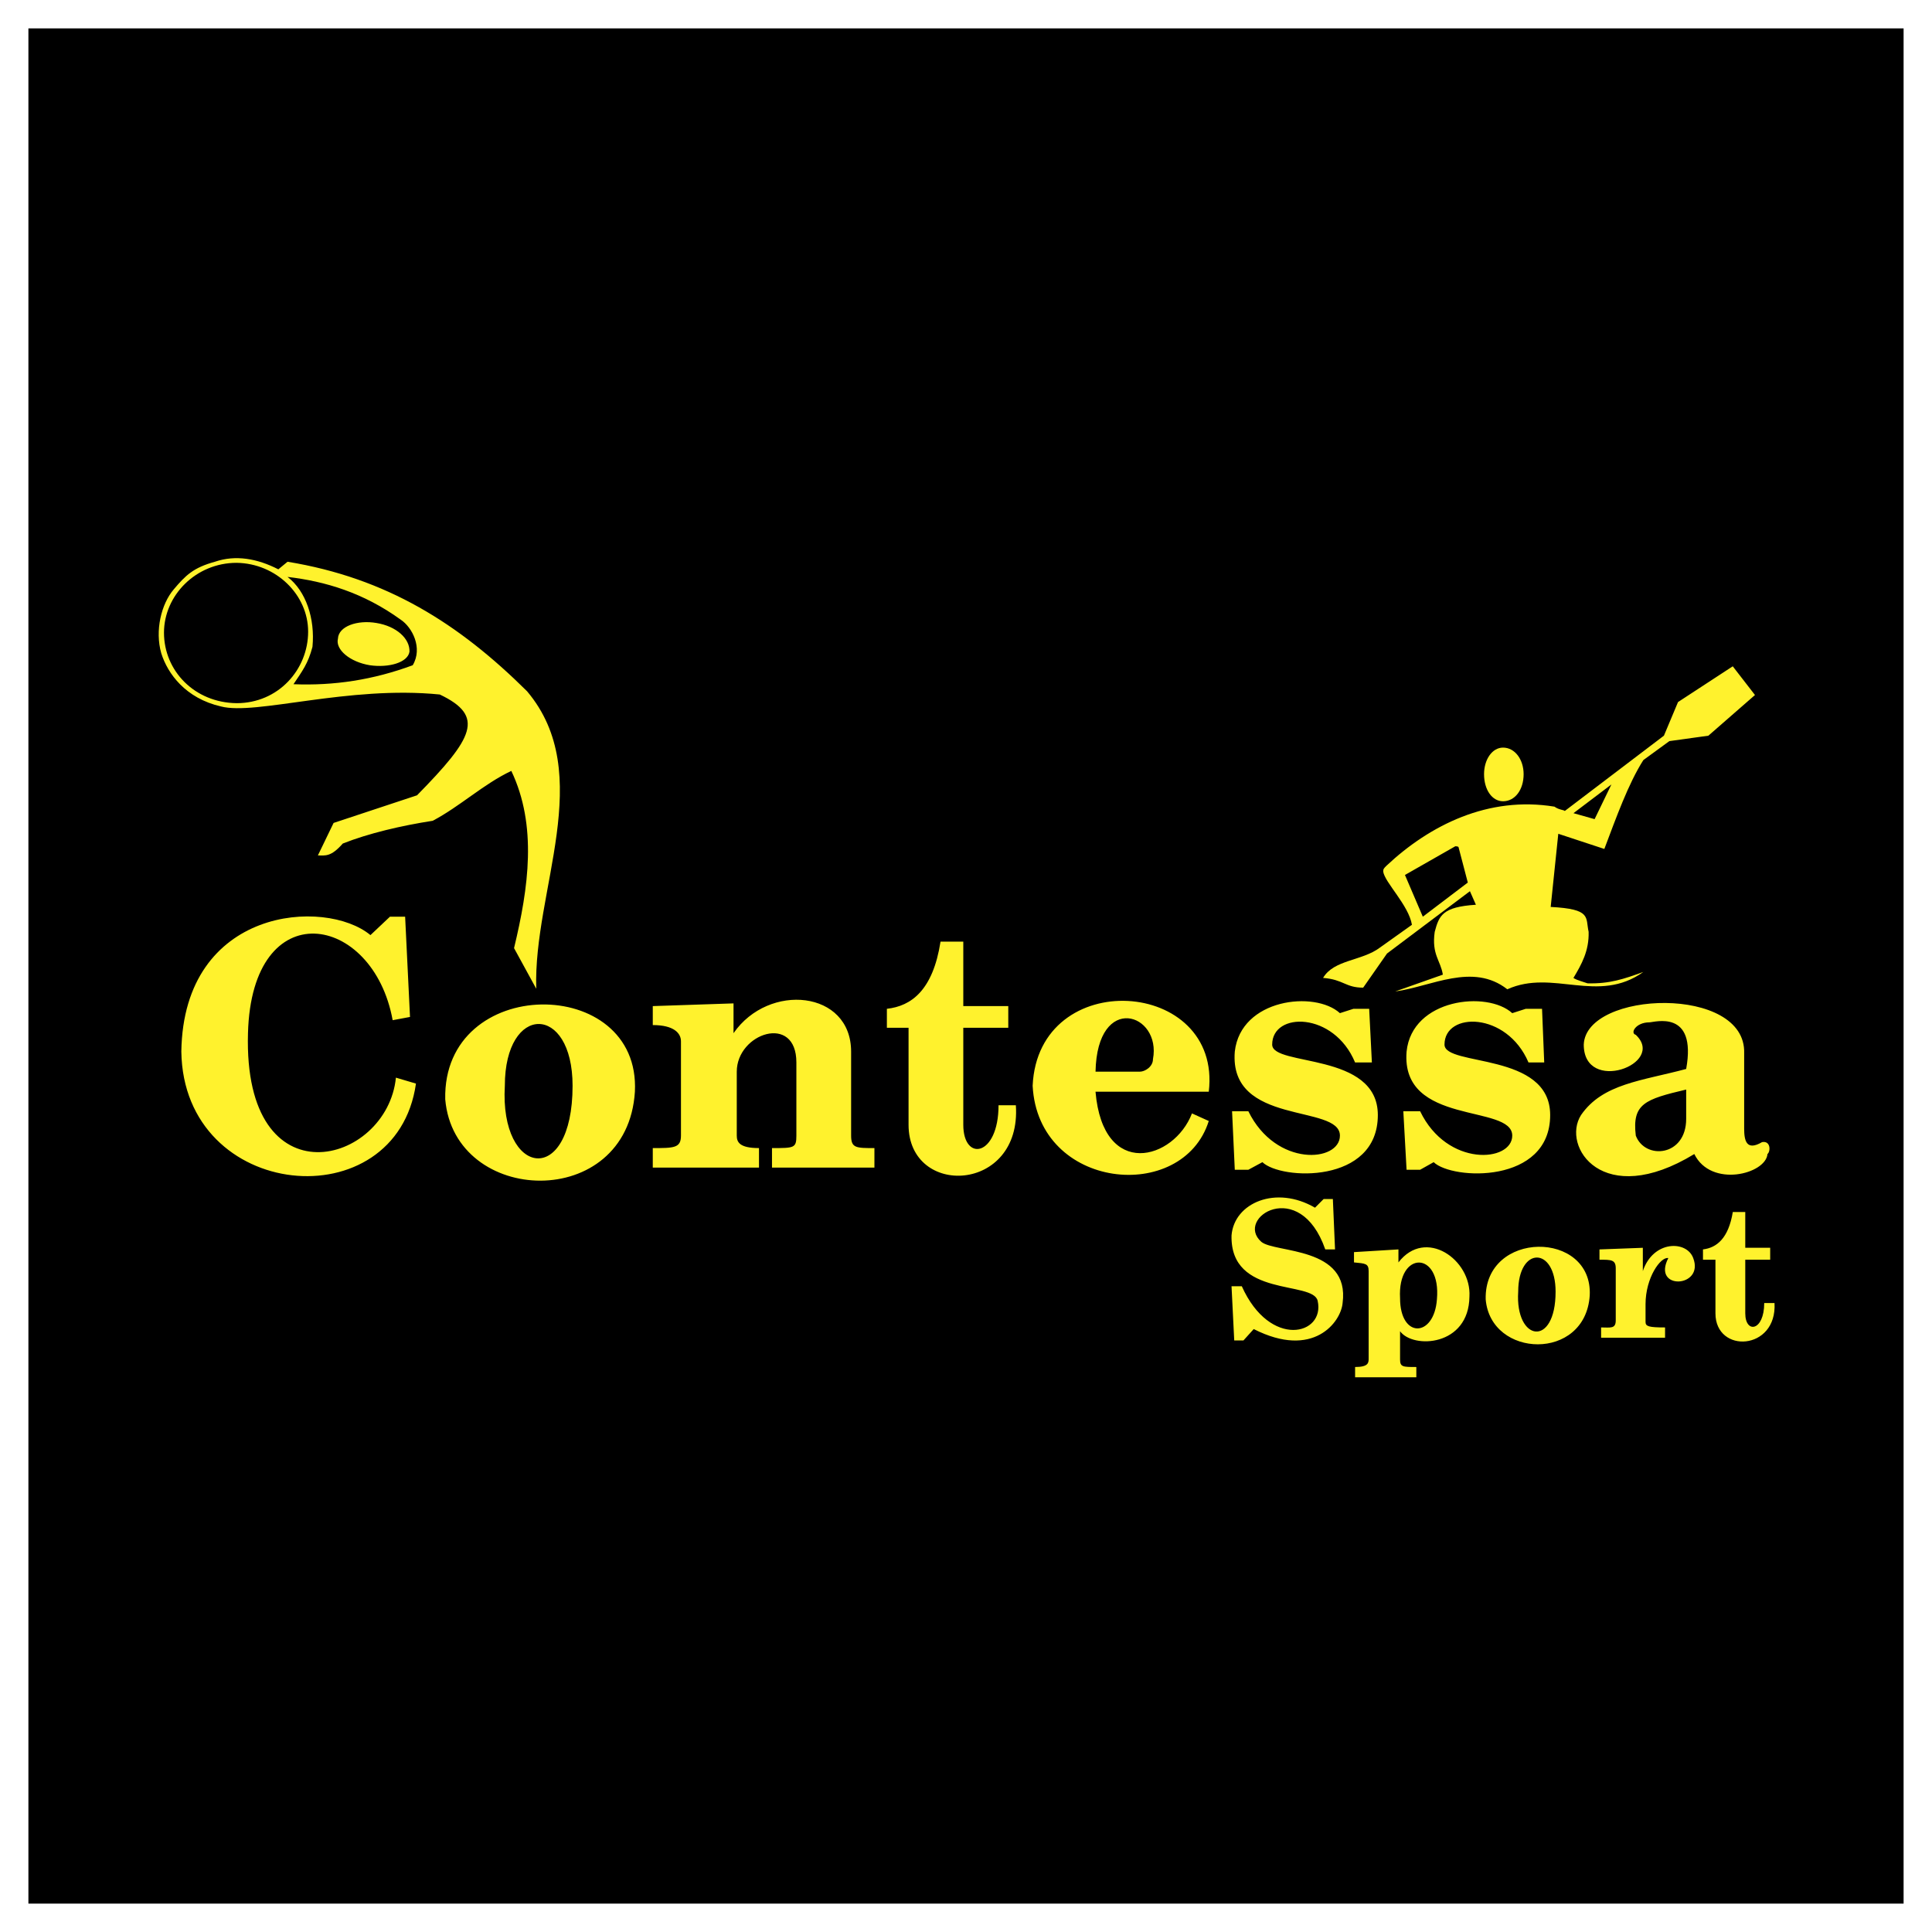
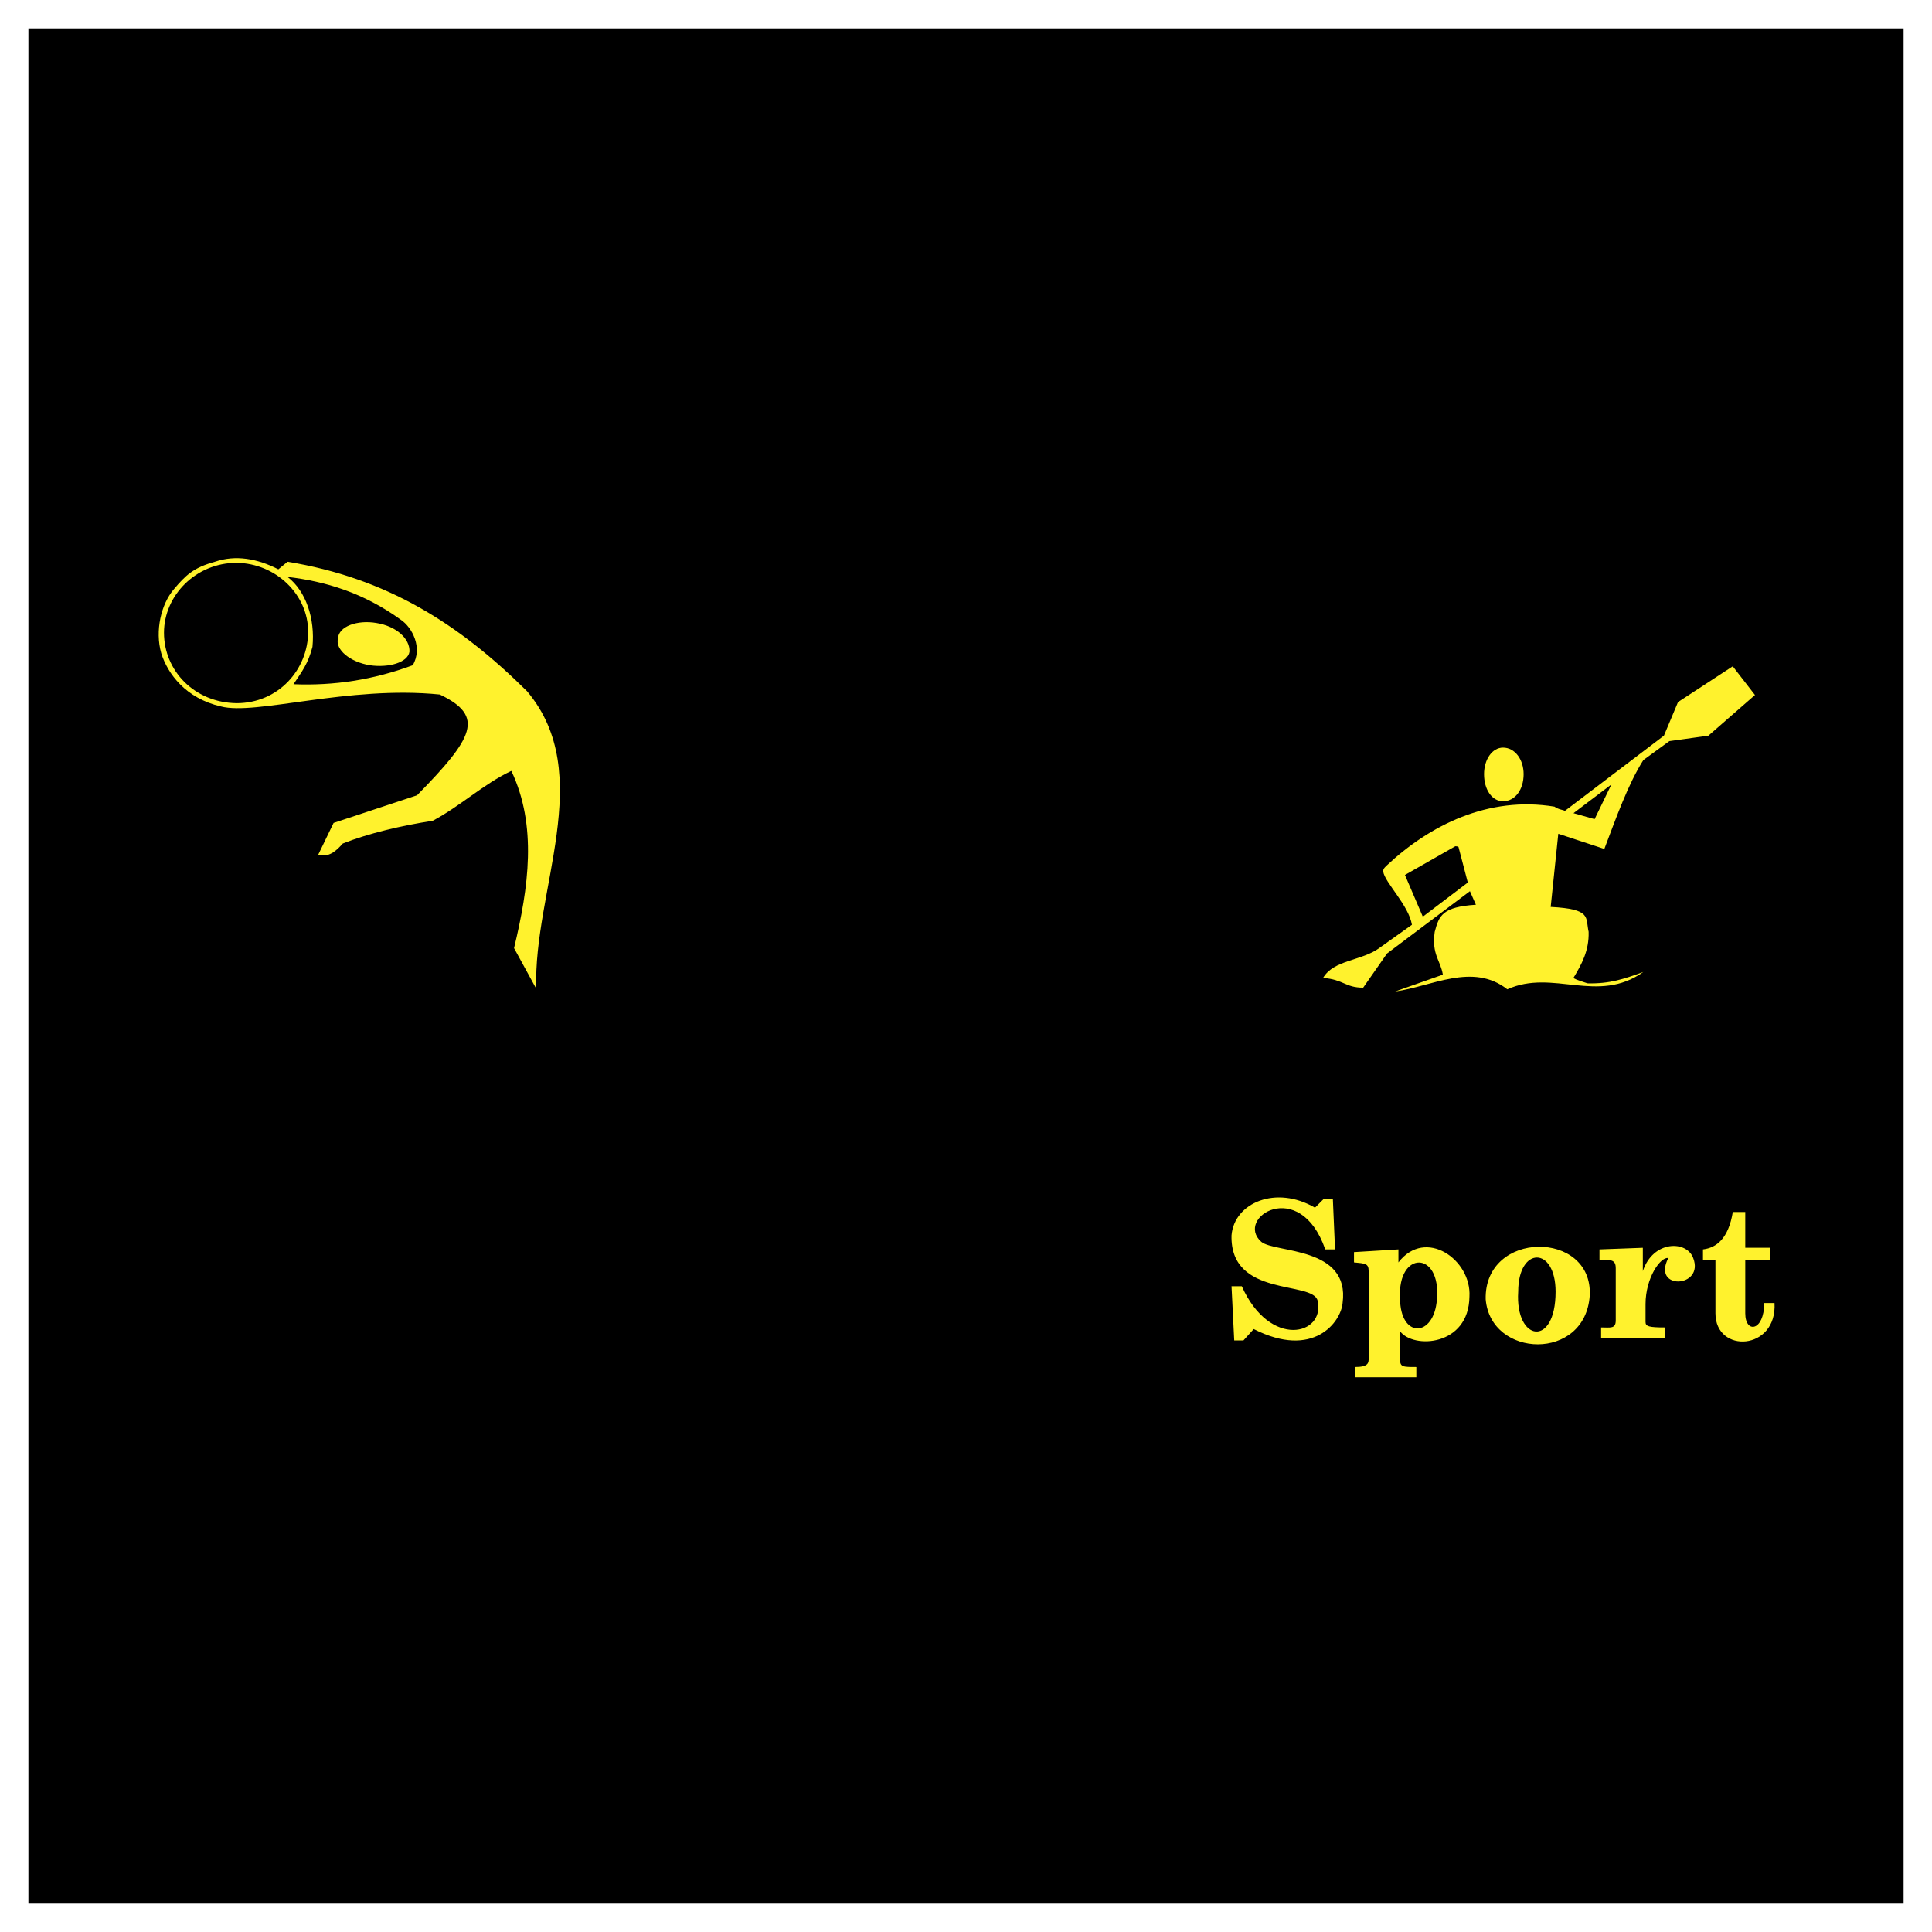
<svg xmlns="http://www.w3.org/2000/svg" width="2500" height="2500" viewBox="0 0 192.756 192.756">
  <g fill-rule="evenodd" clip-rule="evenodd">
    <path fill="#fff" d="M0 0h192.756v192.756H0V0z" />
    <path d="M2.834 2.834h187.088v187.088H2.834V2.834z" />
-     <path d="M18.091 104.92c.216-14.435 14.381-15.354 18.869-11.624l1.946-1.838h1.514l.486 10.003-1.73.324c-1.946-10.706-14.057-12.76-14.435 1.297-.487 17.031 13.895 13.139 14.759 4.434l2 .594c-1.945 13.679-23.192 11.786-23.409-3.19zm26.33 4.758c-.271-12.488 19.518-12.488 18.923-.756-.757 12.002-18.004 11.406-18.923.756zm5.947-1.352c-.541 9.084 6.758 10.219 6.758 0 0-8.217-6.758-8.217-6.758 0zm17.572 1.947v-6.381c0-.811-.703-1.621-2.812-1.621v-1.893l8.056-.27v2.973c3.514-5.082 11.732-4.271 11.732 1.838v8.381c0 1.244.487 1.244 2.325 1.244v1.945H77.022v-1.945c2.217 0 2.433 0 2.433-1.244v-7.299c0-4.92-5.947-2.92-5.947.918v6.381c0 .648.271 1.244 2.217 1.244v1.945H65.128v-1.945c2.108 0 2.812 0 2.812-1.244v-3.027zm22.707 1.946v-9.678h-2.163v-1.893c2.433-.27 4.595-1.838 5.353-6.704h2.271v6.434h4.488v2.162h-4.488v9.678c0 3.73 3.516 3.189 3.516-1.945h1.729c.594 8.758-10.706 9.245-10.706 1.946zm12.38-3.893c.541-12.002 18.924-10.758 17.572.596H109.3c.756 8.812 7.838 6.812 9.623 2.162l1.676.758c-2.595 8.271-17.031 6.92-17.572-3.516zm12.004-2.648c.865-4.596-5.568-6.705-5.73 1.242h4.432c.486 0 1.298-.486 1.298-1.242zm8.164-.758c.594-5.297 8.002-6.109 10.488-3.838l1.352-.434h1.568l.27 5.354h-1.676c-2.109-5.082-8.271-5.082-8.271-1.785 0 2.217 10.541.703 10.541 7.029 0 6.92-9.676 6.488-11.516 4.703l-1.404.758h-1.352l-.271-5.84h1.623c2.756 5.623 9.137 5.082 9.137 2.434 0-3.19-11.084-.92-10.489-8.381zm17.139 0c.539-5.297 8.055-6.109 10.543-3.838l1.352-.434h1.621l.217 5.354h-1.568c-2.162-5.082-8.381-5.082-8.381-1.785 0 2.217 10.543.703 10.543 7.029 0 6.92-9.785 6.488-11.623 4.703l-1.352.758h-1.352l-.324-5.84h1.676c2.703 5.623 9.191 5.082 9.191 2.434 0-3.19-11.139-.92-10.543-8.381zm17.408 6.326c2.162-3.137 6.055-3.406 10.488-4.596 1.082-6.002-3.189-4.65-3.676-4.65-1.352 0-1.947 1.082-1.352 1.244 3.082 2.92-5.191 5.947-5.191.973.217-5.406 16.221-5.947 16.004.865v7.516c0 1.189.217 2.271 1.785 1.352.865-.162.865.92.541 1.189-.162 2-5.623 3.406-7.301 0-9.136 5.568-13.298-.756-11.298-3.893zm5.461 2.055c.92 2.434 5.027 2.107 5.027-1.676v-2.92c-4.107.973-5.406 1.406-5.027 4.596z" fill="#fff22d" />
    <path d="M33.716 63.722c.054-1.243 1.946-1.892 3.839-1.567 2 .324 3.352 1.567 3.298 2.865-.163 1.082-2.055 1.622-3.947 1.352-2-.325-3.46-1.568-3.19-2.65zm-5.947-6.92c-2.108-1.082-4.271-1.46-6.326-.757-2.163.595-2.919 1.352-4.109 2.757-1.244 1.459-1.893 4.109-1.244 6.379.649 2.055 2.433 4.488 5.947 5.299 3.46.919 12.706-2.109 21.842-1.189 4.542 2.162 3.353 4.325-2.271 10.056l-8.326 2.757-1.568 3.244c.757 0 1.297.162 2.487-1.189 2.596-1.027 5.839-1.784 8.975-2.271 2.757-1.46 5.082-3.677 7.839-4.974 2.595 5.461 1.73 11.624.271 17.68l2.217 4.054c-.325-9.786 6.055-21.41-.919-29.682-6.812-6.758-14.003-11.299-23.897-12.921l-.918.757zm.919.757c3.73.433 7.569 1.568 11.3 4.271 1.135.757 2.217 2.811 1.189 4.541-3.947 1.46-7.839 2.055-11.895 1.893.865-1.298 1.46-2.055 1.893-3.73.27-2.812-.649-5.569-2.487-6.975zm-5.082 12.597c-4.217-.054-7.245-3.244-7.245-7.029 0-3.73 3.19-6.974 7.245-6.974 3.947.054 7.137 3.19 7.137 6.866 0 3.785-2.974 7.137-7.137 7.137zM145.523 84.538c0-.108-.324-.108-.324-.108l-5.027 2.866 1.783 4.163 4.488-3.406-.92-3.515zm15.247-6.272l-3.785 2.865 2.109.595 1.676-3.46zm9.677-4.866l-3.893.541-2.596 1.892c-1.514 2.379-2.703 5.731-3.893 8.867l-4.594-1.514-.758 7.299c4.109.216 3.459 1.027 3.785 2.487.053 1.892-.703 3.244-1.516 4.596.164.107.217.162 1.406.539 2.217.055 3.623-.432 5.568-1.135-4.541 3.244-9.027-.324-13.57 1.73-3.459-2.704-7.568-.27-11.191.217l4.758-1.678c-.215-1.405-1.135-2-.811-4.27.434-1.622.758-2.487 4.109-2.704l-.596-1.352-8.271 6.217-2.379 3.407c-1.783 0-1.945-.811-4-.973 1.08-1.839 3.893-1.677 5.676-3.029l3.189-2.271c-.324-1.946-2.703-4.217-2.865-5.298 0-.271.055-.325.324-.595 4.326-4.055 10.164-6.975 16.762-5.893.432.324.973.324 1.027.433l9.893-7.516 1.406-3.352 5.461-3.568 2.217 2.865-4.648 4.058zm-20.49 1.189c-1.082 0-1.893 1.189-1.893 2.649 0 1.568.811 2.704 1.893 2.704 1.189 0 2.055-1.136 2.055-2.704 0-1.459-.866-2.649-2.055-2.649zM122.871 123.248c.27-3.244 4.432-5.027 8.326-2.756l.863-.865h.92l.217 5.027h-.975c-2.541-7.299-9.082-3.135-6.379-.756 1.352 1.135 8.867.432 8.109 6.107-.162 1.893-2.92 5.623-8.867 2.596l-1.027 1.137h-.918l-.27-5.408h1.025c2.812 6.271 8.326 4.867 7.57 1.461-.432-2.055-8.758-.271-8.594-6.543zm13.678 7.408v-3.84c0-.756-.324-.756-1.461-.865v-1.027l4.434-.27v1.297c2.705-3.514 7.299-.27 7.084 3.406-.055 4.975-5.623 5.244-6.922 3.461v2.811c0 .758.271.758 1.623.758v1.027h-6.109v-1.027c1.352 0 1.352-.434 1.352-.865v-4.866h-.001zm3.135-1.136c0 4.057 3.406 3.947 3.678.109.431-4.867-3.948-4.867-3.678-.109zm8.543.109c-.162-6.92 10.705-6.92 10.381-.379-.434 6.596-9.895 6.271-10.381.379zm3.244-.758c-.324 4.975 3.73 5.623 3.73 0 0-4.541-3.73-4.541-3.73 0zm9.732 2.865v-5.189c0-.865-.434-.865-1.623-.865v-1.027l4.326-.162v2.324c1.027-3.082 4.379-3.082 5.027-1.297 1.135 2.973-4.162 3.244-2.486 0-.758-.162-2.271 1.945-2.271 4.596v1.783c0 .434.324.541 1.947.541v1.027h-6.381v-1.027c.92-.001 1.461.162 1.461-.704zm9.947-.703v-5.352h-1.244v-1.027c1.352-.162 2.541-1.082 2.975-3.73h1.244v3.568h2.486v1.189h-2.486v5.352c0 2.055 1.891 1.785 1.891-1.027h1.027c.271 4.76-5.893 5.084-5.893 1.027z" fill="#fff22d" />
  </g>
</svg>